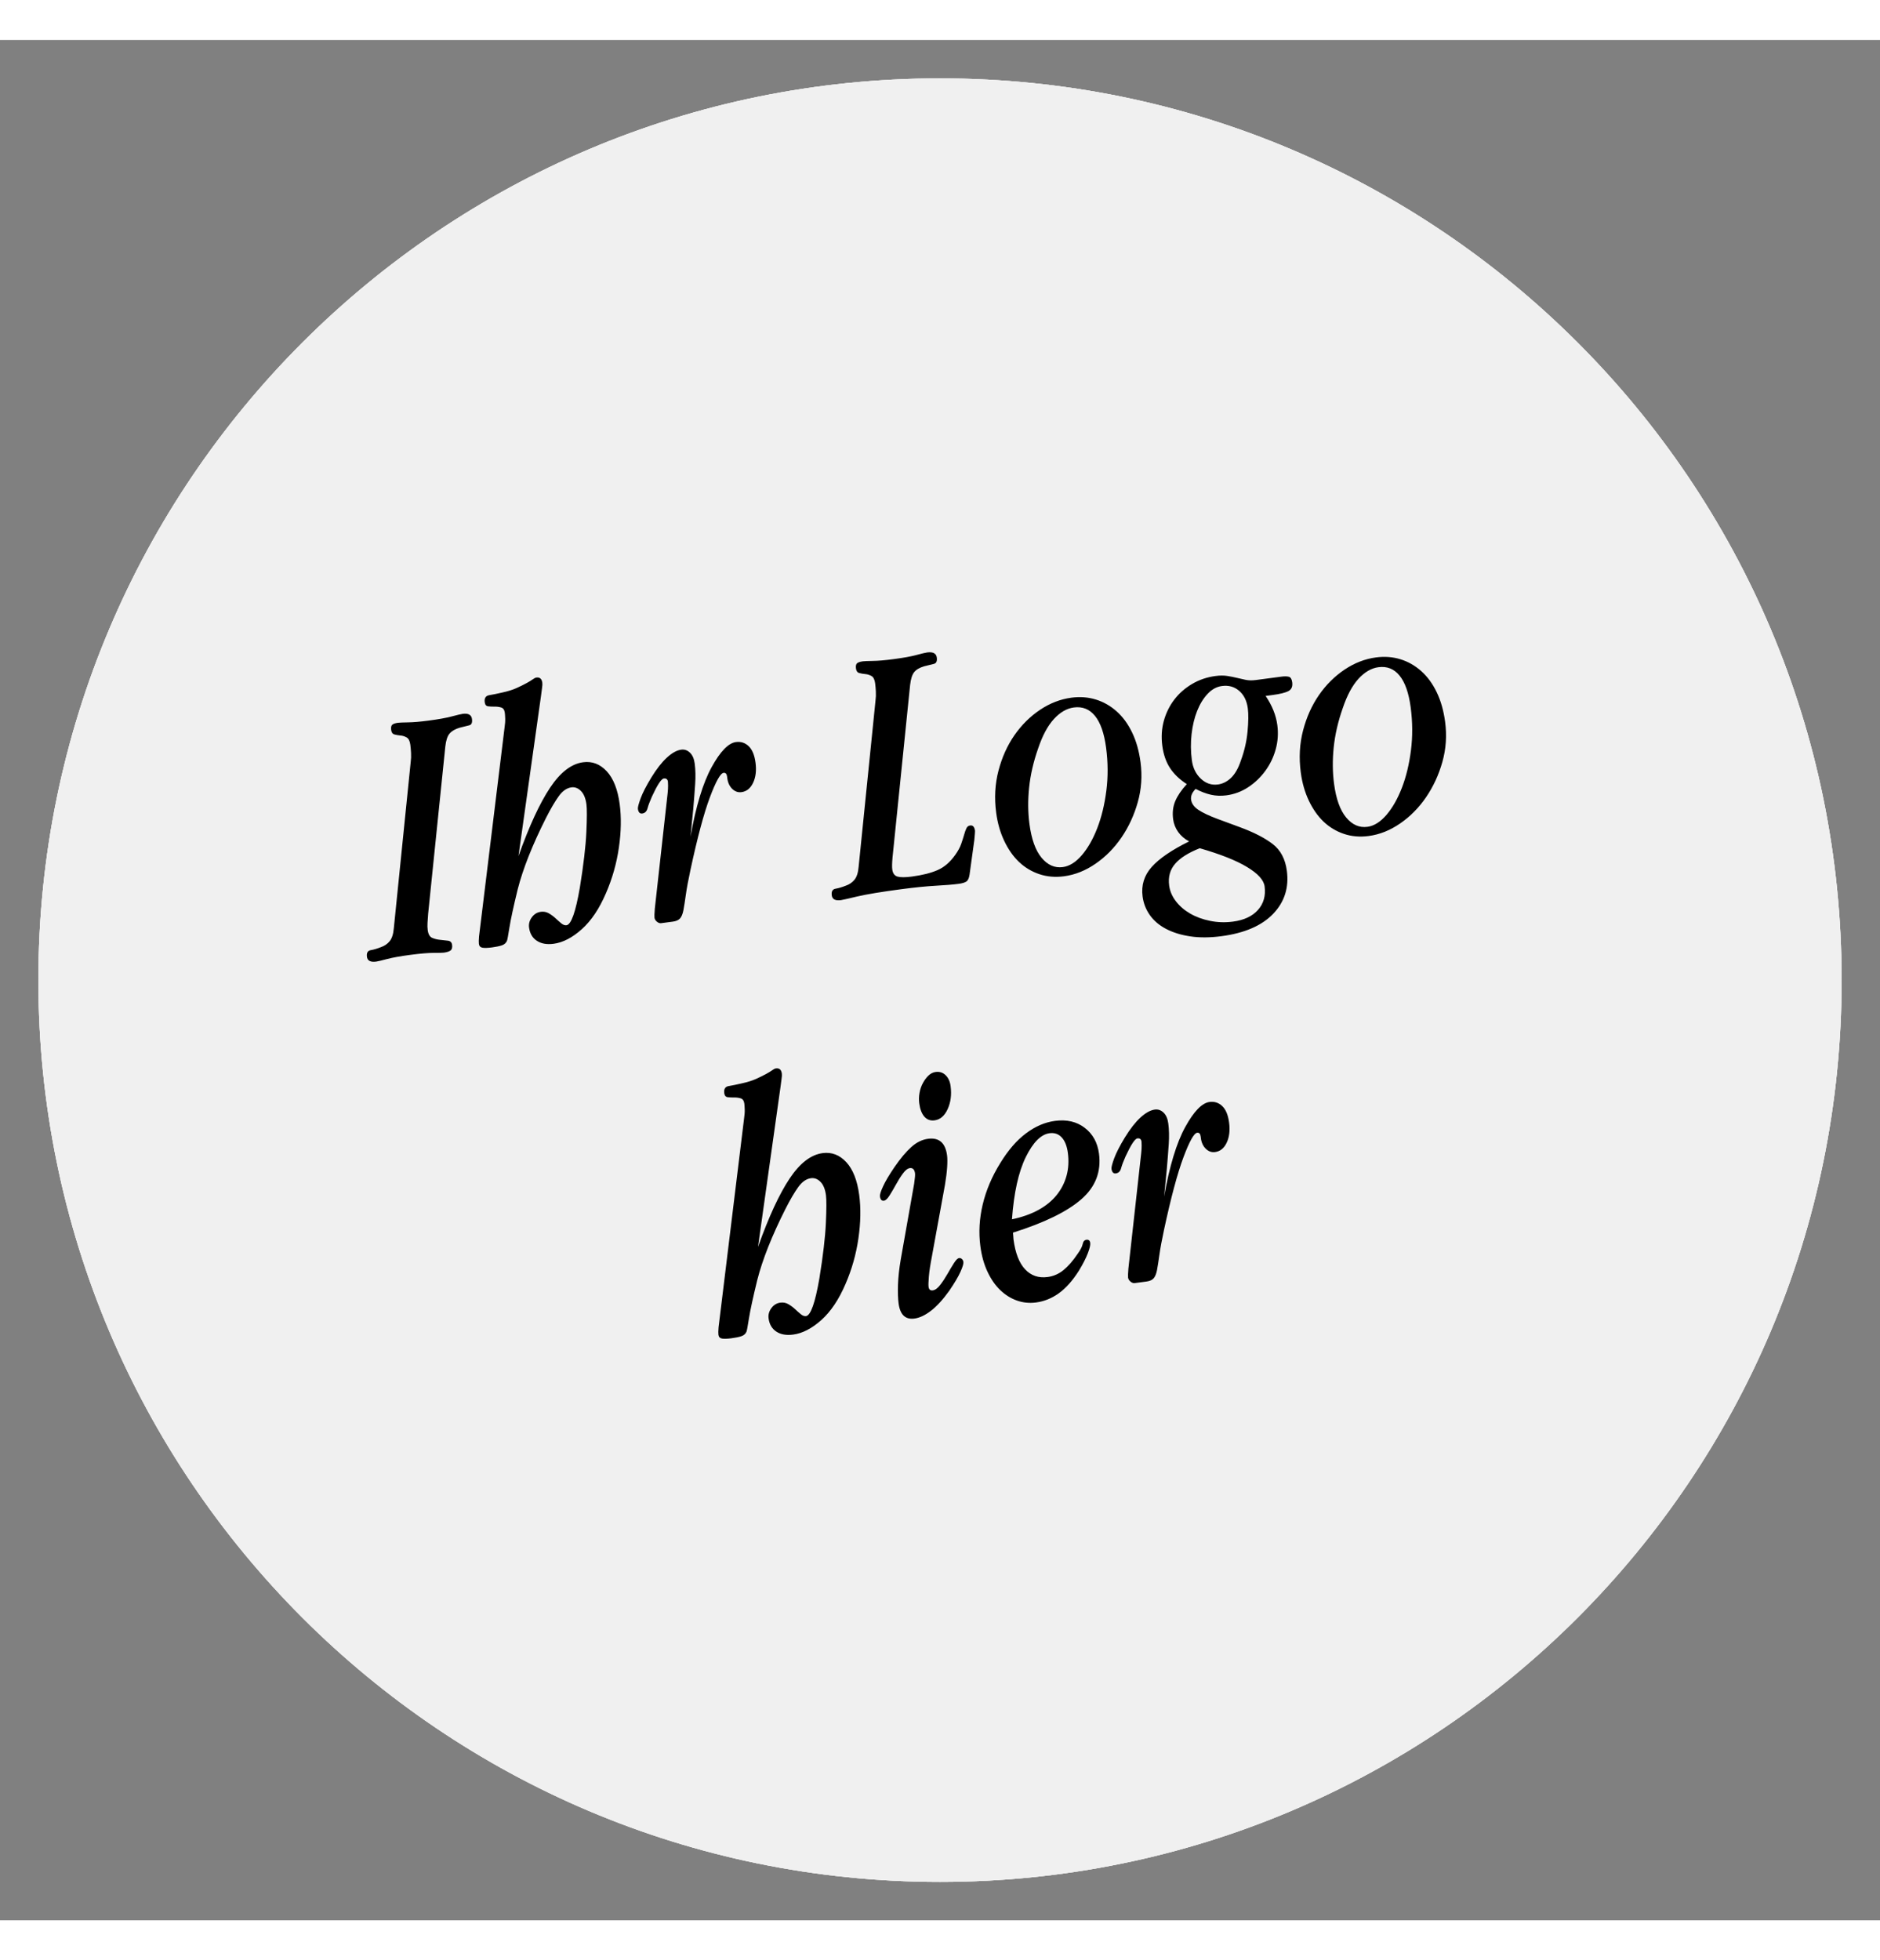
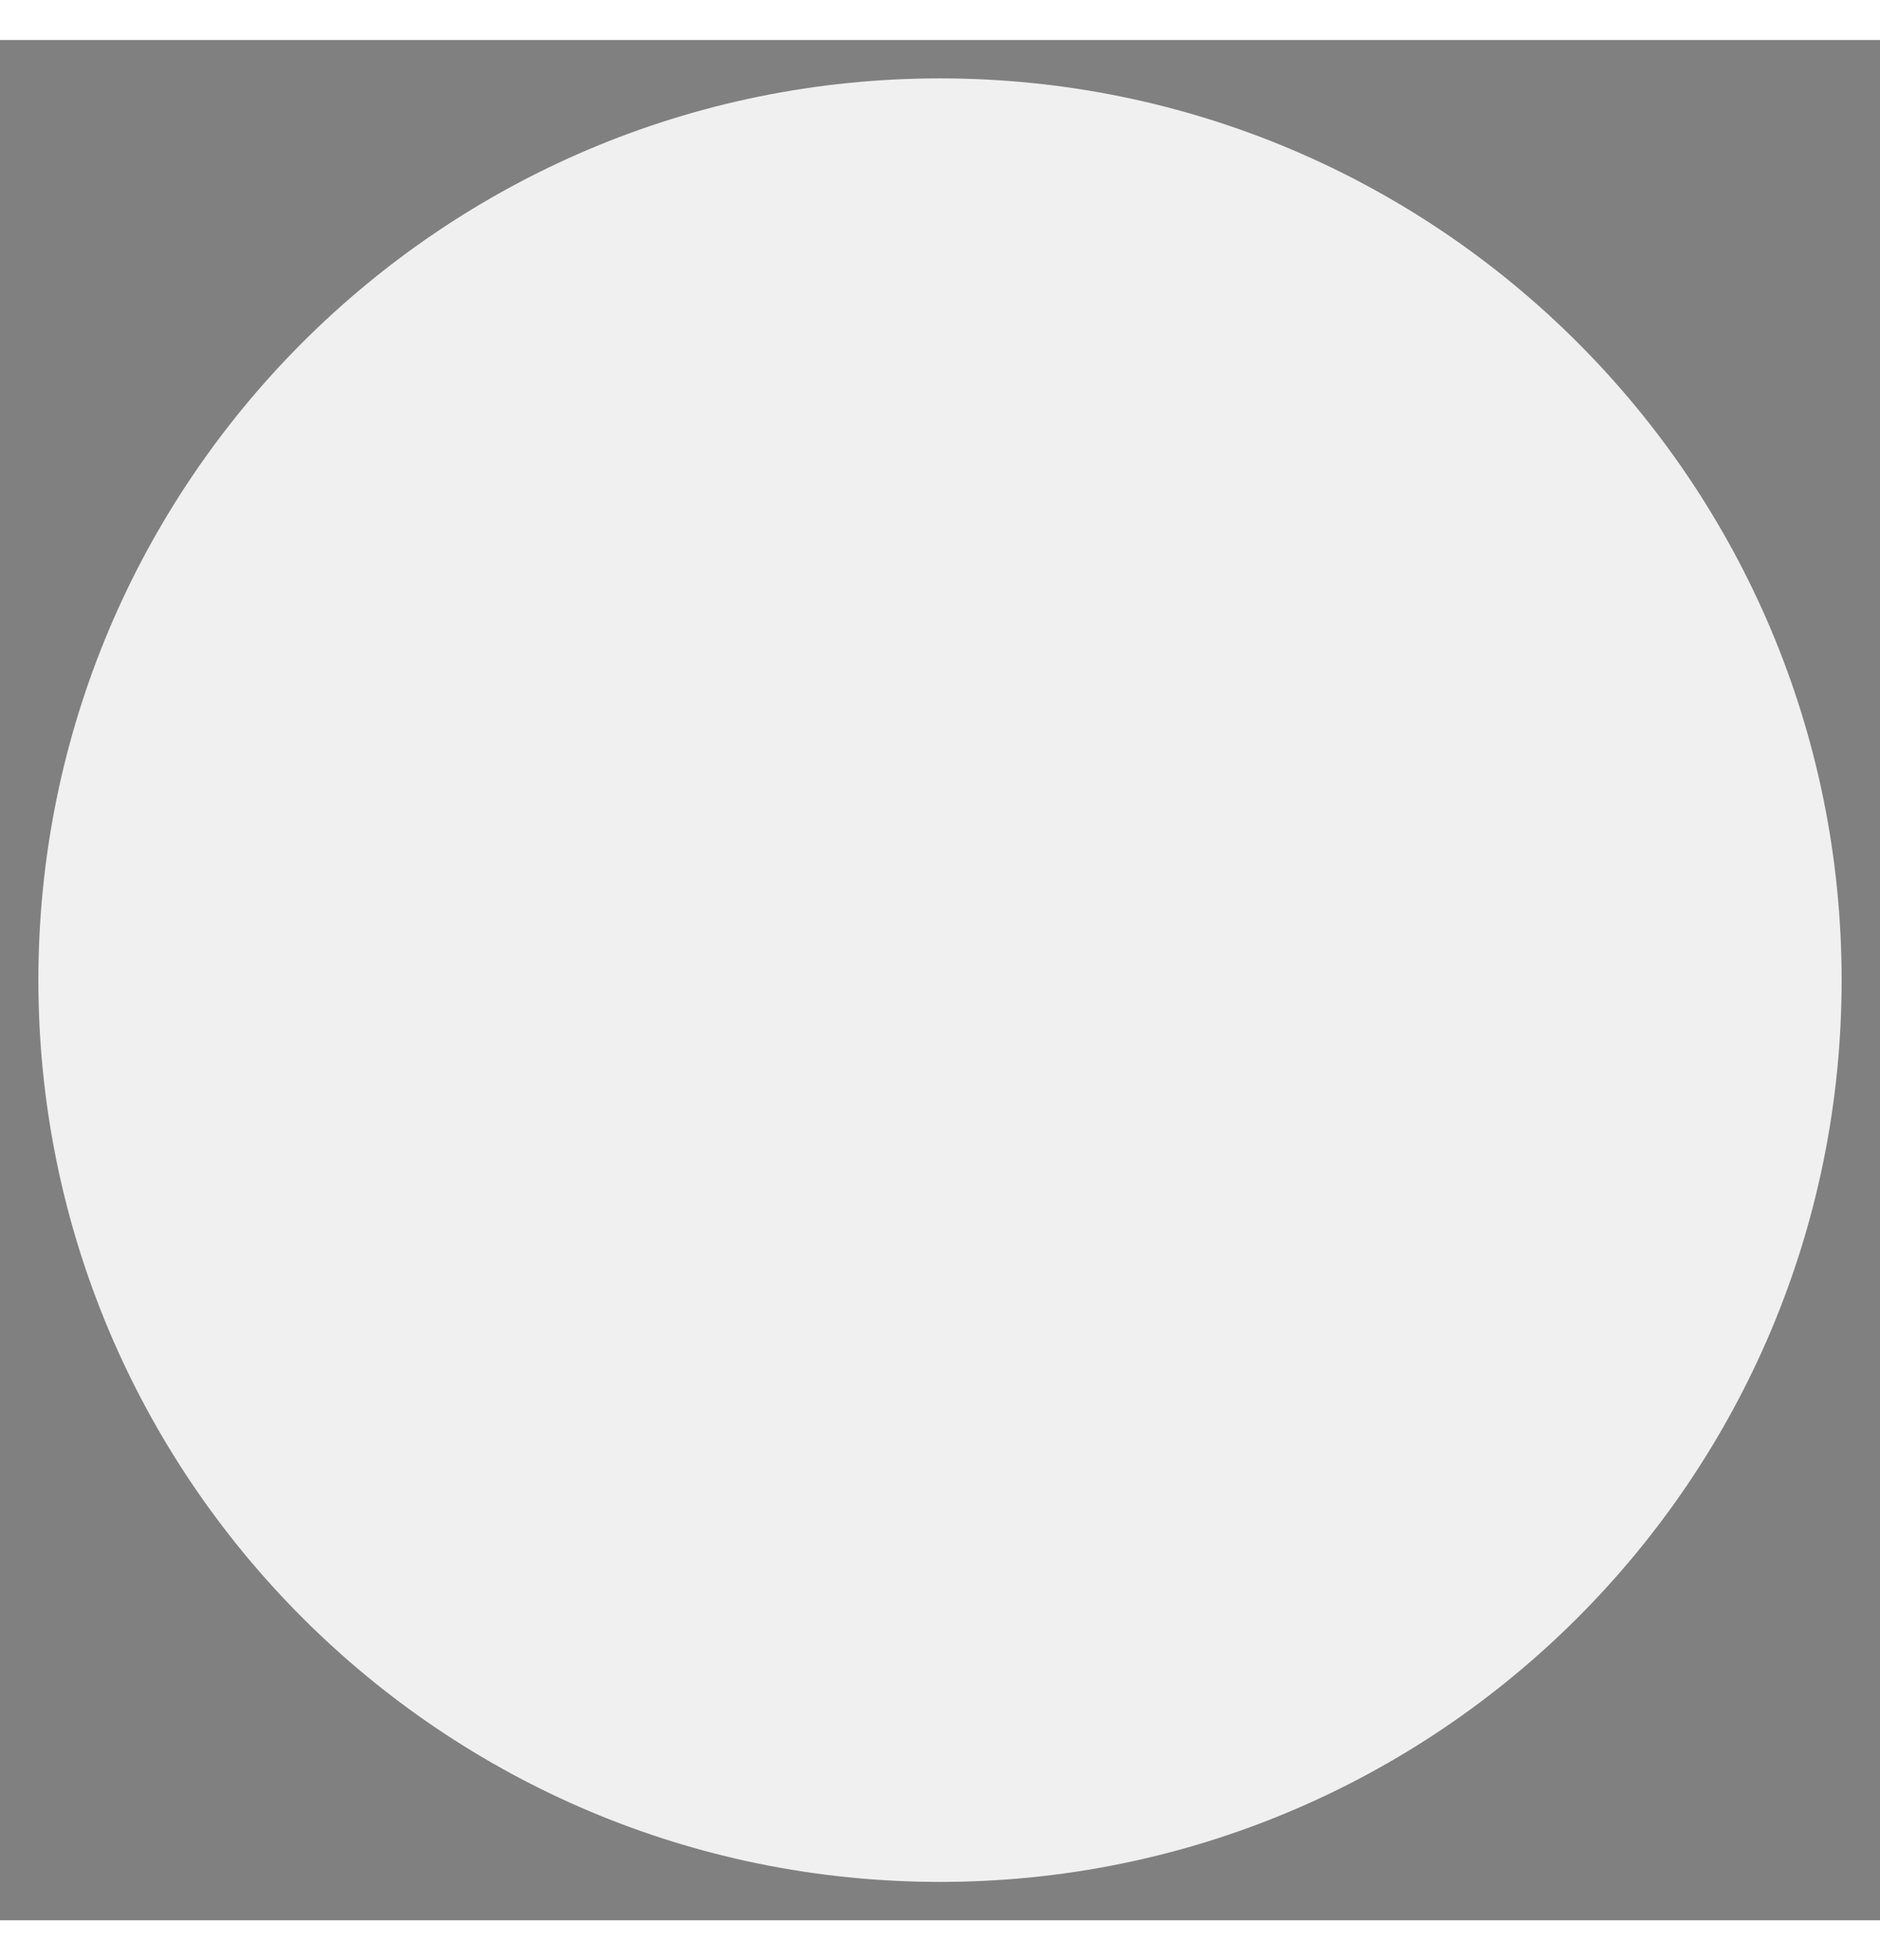
<svg xmlns="http://www.w3.org/2000/svg" xml:space="preserve" width="532.913" viewBox="0 0 555.59 555.59">
  <rect x="0" y="0" width="555.59" height="555.59" fill="#808080" stroke="none" />
  <title>Aufkleber, Oval Transparent Vinyl. Befestigung: Selbstklebend</title>
  <path d="M0-266.456C147.16-266.456 266.456-147.16 266.457 0S147.16 266.457 0 266.457-266.456 147.16-266.456 0-147.16-266.456 0-266.456Z" class="shadowbase preview" style="stroke:#fff;stroke-opacity:0;stroke-width:1;stroke-dasharray:none;stroke-linecap:butt;stroke-dashoffset:0;stroke-linejoin:miter;stroke-miterlimit:4;fill:#f0f0f0;fill-rule:nonzero;opacity:1" transform="translate(277.795 277.795)" />
  <g clip-path="url(#a)">
    <g transform="translate(277.795 277.795)">
      <clipPath id="a">
-         <path stroke-linecap="round" d="M277.795 11.339c147.16 0 266.456 119.296 266.457 266.456S424.955 544.252 277.795 544.252 11.339 424.955 11.339 277.795 130.635 11.339 277.795 11.339" />
-       </clipPath>
+         </clipPath>
      <path stroke-linecap="round" d="M0-266.456C147.16-266.456 266.456-147.16 266.457 0S147.16 266.457 0 266.457-266.456 147.16-266.456 0-147.16-266.456 0-266.456Z" class="base" style="stroke:#f0f0f0;stroke-width:11.338;stroke-dasharray:none;stroke-linecap:butt;stroke-dashoffset:0;stroke-linejoin:miter;stroke-miterlimit:4;fill:#f0f0f0;fill-rule:nonzero;opacity:1" />
    </g>
  </g>
  <g clip-path="url(#b)">
    <g transform="rotate(-7.53 2249.526 -1971.73)">
      <clipPath id="b">
-         <path stroke-linecap="round" d="M277.795 11.339c147.16 0 266.456 119.296 266.457 266.456S424.955 544.252 277.795 544.252 11.339 424.955 11.339 277.795 130.635 11.339 277.795 11.339" />
-       </clipPath>
+         </clipPath>
      <path d="m-147.37-39.31 11.5-48.3q.65-2.63 1.75-3.61 1.1-.99 3.18-1.32 1.86-.22 2.9-.33t1.04-1.75q0-1.86-2.52-1.86-.77 0-3.29.33t-6.9.33q-3.83 0-6.13-.28-2.3-.27-2.96-.27-1.2 0-1.75.33t-.55 1.53q0 1.1.77 1.42.77.33 1.75.55.99.22 1.75.82.77.61.77 2.25 0 1.09-.11 2.46t-.44 2.58L-158-36.35q-.55 2.52-1.7 3.62-1.15 1.09-2.79 1.42-1.75.44-3.12.49-1.37.06-1.37 1.81t2.52 1.75q.77 0 3.29-.33 2.51-.32 6.9-.32 4.49 0 6.95.32 2.47.33 3.01.33 1.43 0 2.08-.38.66-.38.66-1.59 0-1.09-1.04-1.37-1.04-.27-2.24-.55-1.21-.27-2.25-.87t-1.04-2.47q0-.98.22-2.13t.55-2.69m28.69-13.36 12.82-46.11q.33-1.32.6-2.25t.27-1.48q0-1.75-1.53-1.75-.44 0-1.15.39-.71.38-1.97.87t-3.07 1.04q-1.8.55-4.43.77-2.3.22-3.89.27-1.59.06-1.59 1.92 0 1.09.88 1.31.87.22 1.86.33.98.11 1.86.5.88.38.88 1.69 0 .55-.11 1.7t-.55 2.68l-15.55 60.14q-.33 1.53-.33 2.19 0 .98.93 1.26.93.27 2.79.27t2.96-.22q1.09-.22 1.64-1.09.22-.33 1.26-3.84 1.04-3.5 3.89-10.84 3.51-8.76 11.06-19.83 2.63-3.83 4.6-5.91t4.06-2.08q1.53 0 2.62 1.42 1.1 1.43 1.1 4.16 0 1.98-1.1 8.11-1.09 6.13-4.05 15.99-3.28 10.52-5.37 10.52-.76 0-1.47-.77-.72-.77-1.48-1.7-.77-.93-1.76-1.7-.98-.76-2.3-.76-1.64 0-2.84 1.26-1.21 1.26-1.21 2.9 0 2.63 1.75 4.16 1.76 1.54 4.82 1.54 4.17 0 8.82-3.18 4.66-3.18 8.49-9.64 3.61-6.02 5.53-12.81 1.92-6.8 1.92-12.71 0-6.57-2.52-10.13t-6.57-3.56q-5.26 0-10.68 6.19t-11.89 18.78m39.22 25.19h3.5q1.42 0 2.19-.65.77-.66 1.32-2.3.54-1.65 1.31-4.44t2.3-7.06q4.93-13.81 8.49-20.49t4.98-6.68q.88 0 .88 1.21v.54q0 1.98 1.04 3.29t2.57 1.31q2.3 0 3.78-2.3t1.48-5.8q0-3.4-1.37-5.09-1.37-1.7-3.56-1.7-3.39 0-8.1 6.41-4.71 6.4-8.88 19.55l1.87-8q.87-3.94 1.53-7.23.66-3.28.66-6.02 0-2.19-.99-3.4-.98-1.2-2.41-1.2-1.97 0-4.49 1.75t-5.37 5.26q-2.73 3.39-3.94 5.69-1.2 2.3-1.2 2.96 0 1.53 1.09 1.53 1.21 0 1.75-1.31.55-1.31 1.76-3.29 3.06-4.82 4.16-4.82 1.09 0 1.09 1.1 0 .22-.11 1.15t-.43 2.25l-8.22 33.29q-.44 2.08-.44 2.63 0 .66.55 1.26t1.21.6m70.31-10.29L2.68-87.61q.66-2.63 1.7-3.61 1.04-.99 3.12-1.32 1.86-.22 2.96-.33t1.1-1.75q0-1.86-2.63-1.86-.77 0-3.23.33-2.47.33-6.85.33-3.83 0-6.13-.28-2.3-.27-2.96-.27-1.21 0-1.75.33-.55.33-.55 1.53 0 1.1.77 1.42.76.33 1.75.55.98.22 1.75.82.77.61.77 2.25 0 1.09-.11 2.46t-.44 2.58l-11.39 48.08q-.55 2.52-1.7 3.62-1.15 1.09-2.79 1.42-1.75.44-3.12.49-1.37.06-1.37 1.81t2.52 1.75q.54 0 4.87-.44 4.33-.43 13.31-.43 5.91 0 10.13.32 4.22.33 6.85.33 1.53 0 2.3-.38.76-.38 1.2-1.92l2.74-9.96q.55-2.41.55-2.63 0-1.76-1.21-1.76-.77 0-1.2.66-.44.66-.93 1.81-.5 1.15-1.21 2.57-.71 1.43-2.14 2.96-2.73 2.96-5.86 3.83-3.12.88-7.72.88-2.95 0-4.21-.55t-1.26-2.3q0-1.09.54-3.5m58.6-39.87q-4.93 0-9.69 2.35-4.76 2.36-8.49 6.47-3.72 4.1-6.02 9.74t-2.3 12.22q0 4.6 1.26 8.54t3.5 6.74q2.25 2.79 5.48 4.38t7.17 1.59q4.93 0 9.75-2.47 4.82-2.46 8.6-6.68t6.13-9.69q2.36-5.48 2.36-11.61 0-5.04-1.32-9.04-1.31-4-3.72-6.79t-5.64-4.27-7.07-1.48m8.22 15.99q0 6.57-1.59 12.6-1.59 6.02-4.11 10.62t-5.58 7.34q-3.07 2.74-6.03 2.74-3.61 0-5.86-3.56-2.24-3.56-2.24-10.35 0-5.15 1.31-10.68 1.32-5.53 4.16-11.12 2.63-5.37 5.75-8 3.13-2.62 6.3-2.62 3.84 0 5.86 3.28 2.03 3.29 2.03 9.75m54.11-14.02h-7.67q-1.64 0-2.9-.44t-2.52-.93-2.74-.93-3.45-.44q-3.83 0-7.18 1.43-3.34 1.42-5.8 3.88-2.47 2.47-3.89 5.81t-1.42 7.28q0 3.84 1.37 6.74t4.32 5.42q-2.74 2.3-4.05 4.55-1.31 2.24-1.31 5.2 0 2.08.98 3.94.99 1.86 2.85 3.18-8.11 2.74-11.94 6.02-3.83 3.29-3.83 8.33 0 3.06 1.42 5.75 1.42 2.68 4.22 4.65 2.79 1.97 6.79 3.12t9.14 1.15q10.3 0 16-4.54 5.69-4.55 5.69-12.1 0-5.26-3.12-8.38-3.12-3.13-8.93-6.19l-6.24-3.29q-3.51-1.86-5.26-3.39-1.75-1.54-1.75-3.29 0-1.64 1.75-2.96 2.19 1.54 4.27 2.3 2.09.77 4.49.77 3.51 0 6.69-1.53 3.17-1.54 5.64-4.11 2.46-2.57 3.89-5.92 1.42-3.34 1.42-7.06 0-4.38-2.3-8.98h1.97q3.51 0 4.93-.55t1.42-2.41q0-1.42-.76-1.75-.77-.33-2.19-.33m-17.75.44q2.96 0 4.82 2.08t1.86 5.48q0 2.51-.98 6.79-.99 4.27-3.07 8.21-1.53 3.18-3.5 4.66-1.98 1.47-4.17 1.47-2.84 0-4.76-2.35t-1.92-5.75q0-3.94.93-7.67.93-3.72 2.52-6.57t3.73-4.6q2.13-1.75 4.54-1.75M81.22-28.57q8.76 3.83 13.14 7.34 4.38 3.5 4.38 6.35 0 4.16-2.85 6.63-2.84 2.46-7.77 2.46-3.51 0-6.68-1.1-3.18-1.09-5.54-2.9-2.35-1.8-3.72-4.16-1.37-2.35-1.37-4.87 0-3.84 2.58-6.14 2.57-2.3 7.83-3.61m59.03-49.07q-4.92 0-9.69 2.35-4.76 2.36-8.49 6.47-3.72 4.1-6.02 9.74t-2.3 12.22q0 4.6 1.26 8.54t3.5 6.74q2.25 2.79 5.48 4.38t7.17 1.59q4.93 0 9.75-2.47 4.82-2.46 8.6-6.68t6.13-9.69Q158-49.93 158-56.06q0-5.04-1.32-9.04-1.31-4-3.72-6.79t-5.64-4.27-7.07-1.48m8.22 15.99q0 6.57-1.59 12.6-1.59 6.02-4.11 10.62t-5.58 7.34q-3.07 2.74-6.03 2.74-3.61 0-5.86-3.56-2.24-3.56-2.24-10.35 0-5.15 1.31-10.68 1.32-5.53 4.16-11.12 2.63-5.37 5.75-8 3.13-2.62 6.3-2.62 3.84 0 5.86 3.28 2.03 3.29 2.03 9.75M-63.64 71.1l12.82-46.11q.33-1.32.6-2.25t.27-1.48q0-1.75-1.53-1.75-.44 0-1.15.39-.71.38-1.97.87t-3.07 1.04-4.43.77q-2.3.22-3.89.27-1.59.06-1.59 1.92 0 1.09.88 1.31.87.22 1.86.33.98.11 1.86.5.88.38.88 1.69 0 .55-.11 1.7t-.55 2.68l-15.55 60.14q-.33 1.53-.33 2.19 0 .98.93 1.26.93.27 2.79.27t2.96-.22q1.09-.22 1.64-1.09.22-.33 1.26-3.84 1.04-3.5 3.89-10.84 3.5-8.76 11.06-19.83 2.63-3.83 4.6-5.91t4.05-2.08q1.54 0 2.63 1.42 1.1 1.43 1.1 4.16 0 1.98-1.1 8.11-1.09 6.13-4.05 15.99-3.29 10.52-5.37 10.52-.76 0-1.47-.77-.72-.77-1.48-1.7-.77-.93-1.76-1.7-.98-.76-2.3-.76-1.64 0-2.84 1.26-1.21 1.26-1.21 2.9 0 2.63 1.75 4.16 1.76 1.53 4.82 1.53 4.17 0 8.82-3.17 4.66-3.18 8.49-9.64 3.61-6.02 5.53-12.82 1.92-6.79 1.92-12.7 0-6.57-2.52-10.13t-6.57-3.56q-5.26 0-10.68 6.19-5.42 6.18-11.89 18.78m52.8-35.82q0 2.63.98 4.11.99 1.48 2.85 1.48 2.52 0 4.27-2.79 1.75-2.8 1.75-6.63 0-2.08-1.04-3.39-1.04-1.32-2.79-1.32-1.2 0-2.24.77-1.05.76-1.92 1.97-.88 1.2-1.37 2.74-.49 1.53-.49 3.06m-2.19 45.24 6.57-20.37q.87-2.85 1.31-5.04t.44-3.51q0-5.58-4.93-5.58-2.63 0-5.2 1.75-2.58 1.75-5.75 5.26-2.74 3.07-4.05 5.15-1.32 2.08-1.32 2.84 0 1.43.99 1.43.76 0 1.86-1.32 1.09-1.31 2.3-2.95 1.2-1.65 2.46-2.96 1.26-1.32 2.25-1.32 1.31 0 1.31 1.76 0 .65-.65 2.95l-6.9 21.8q-1.21 3.94-1.76 7.23-.54 3.29-.54 5.48 0 5.03 4.05 5.03 2.3 0 5.15-1.64 2.84-1.64 6.13-5.15 2.74-3.06 4-5.09t1.26-2.79q0-.55-.33-.93-.33-.39-.77-.39-.66 0-1.75 1.32-1.1 1.31-2.3 2.9-1.21 1.59-2.52 2.9-1.31 1.32-2.41 1.32-1.09 0-1.09-1.21 0-.76.49-3.01t1.7-5.86m24.86-7.67q2.41-11.61 6.46-17.69 4.05-6.07 7.89-6.07 2.19 0 3.39 1.69 1.21 1.7 1.21 4.77 0 3.61-1.26 6.62-1.26 3.02-3.67 5.32t-5.97 3.67q-3.56 1.36-8.05 1.69m-.22 3.95q14.35-2.52 21.3-7.12 6.96-4.6 6.96-12.71 0-4.93-3.18-8.1-3.17-3.18-8.43-3.18-4.49 0-8.98 2.52t-8.66 7.67q-4.49 5.47-6.79 11.5-2.3 6.02-2.3 12.15 0 4.28 1.1 7.73 1.09 3.45 3.01 5.86t4.49 3.72q2.58 1.31 5.53 1.31 3.62 0 7.01-1.8 3.4-1.81 6.79-5.86 2.19-2.74 3.29-4.77 1.09-2.02 1.09-2.9 0-1.09-.98-1.09-.88 0-1.26 1.09-.38 1.1-1.81 2.63-2.52 2.85-4.82 4.27t-4.93 1.42q-4.05 0-6.29-3.12-2.25-3.12-2.25-9.25 0-.44.06-.93.05-.5.05-1.04m33.74 19.49h3.5q1.42 0 2.19-.65.77-.66 1.32-2.3.54-1.65 1.31-4.44t2.3-7.07q4.93-13.8 8.49-20.48t4.98-6.68q.88 0 .88 1.21v.54q0 1.98 1.04 3.29t2.57 1.31q2.3 0 3.78-2.3t1.48-5.8q0-3.4-1.37-5.09-1.37-1.7-3.56-1.7-3.39 0-8.1 6.41-4.71 6.4-8.88 19.55l1.87-8q.87-3.94 1.53-7.23.66-3.28.66-6.02 0-2.19-.99-3.4-.98-1.2-2.41-1.2-1.97 0-4.49 1.75t-5.37 5.26q-2.73 3.39-3.94 5.69-1.2 2.3-1.2 2.96 0 1.53 1.09 1.53 1.21 0 1.75-1.31.55-1.32 1.76-3.29 3.06-4.82 4.16-4.82 1.09 0 1.09 1.1 0 .22-.11 1.15t-.43 2.24l-8.22 33.3q-.44 2.08-.44 2.63 0 .66.55 1.26t1.21.6" class="object text" />
    </g>
  </g>
  <g clip-path="url(#c)">
    <g transform="translate(277.795 277.795)">
      <clipPath id="c">
        <path stroke-linecap="round" d="M277.795 11.339c147.16 0 266.456 119.296 266.457 266.456S424.955 544.252 277.795 544.252 11.339 424.955 11.339 277.795 130.635 11.339 277.795 11.339" />
      </clipPath>
      <path fill="none" d="M0-266.456C147.16-266.456 266.456-147.16 266.457 0S147.16 266.457 0 266.457-266.456 147.16-266.456 0-147.16-266.456 0-266.456Z" class="base borderdouble" style="stroke:#f0f0f0;stroke-width:0;stroke-dasharray:none;stroke-linecap:butt;stroke-dashoffset:0;stroke-linejoin:miter;stroke-miterlimit:4;fill:#fff;fill-opacity:0;fill-rule:nonzero;opacity:1" />
    </g>
  </g>
</svg>